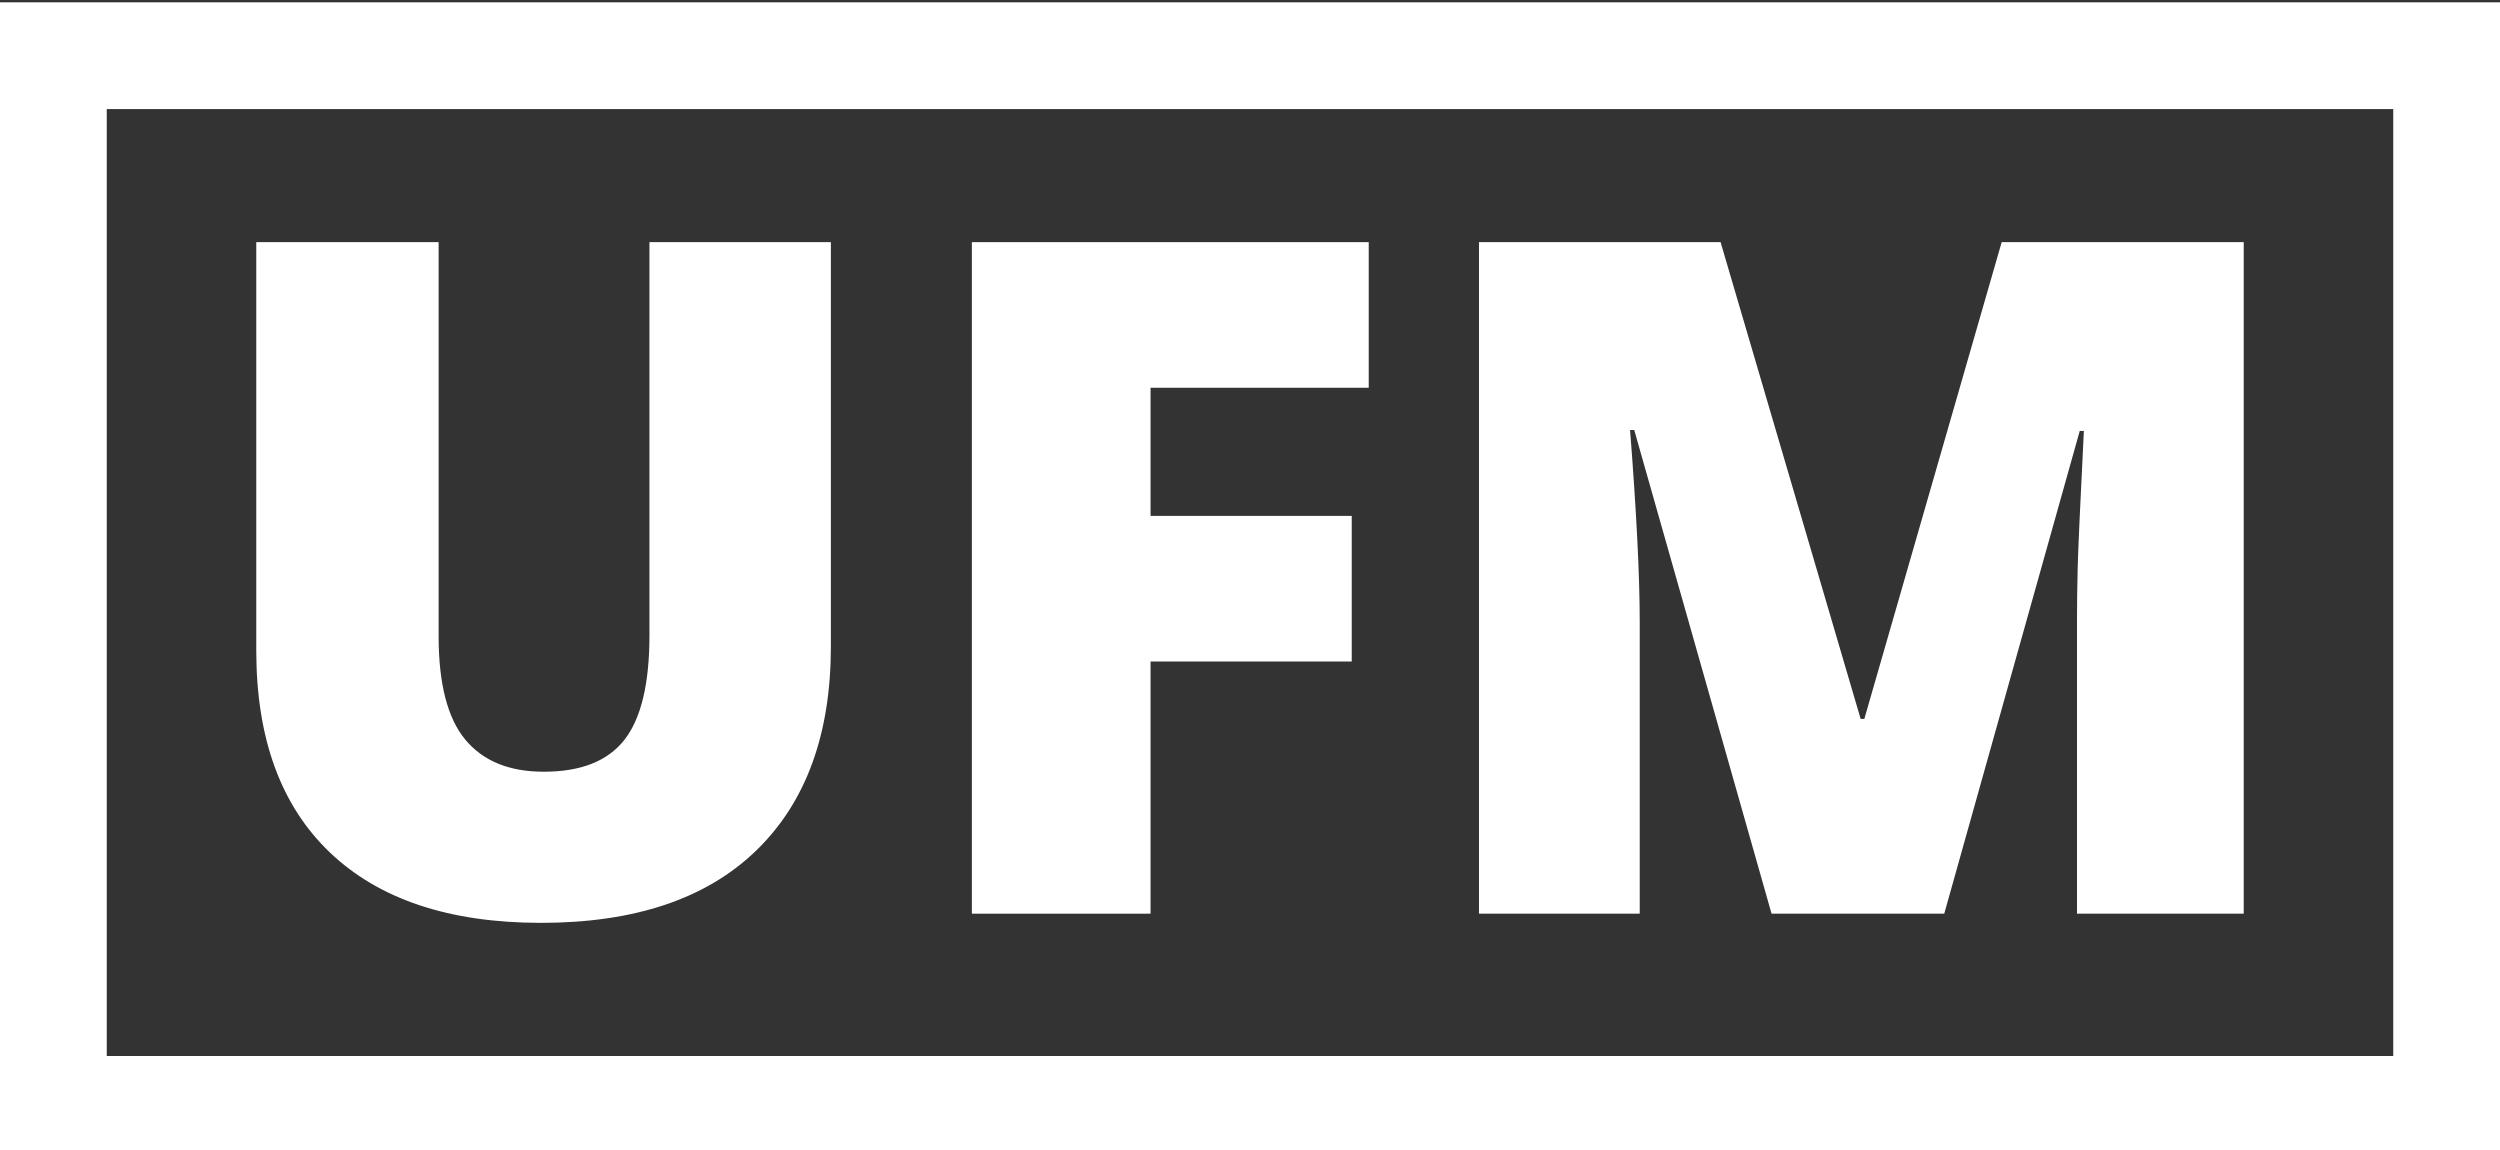
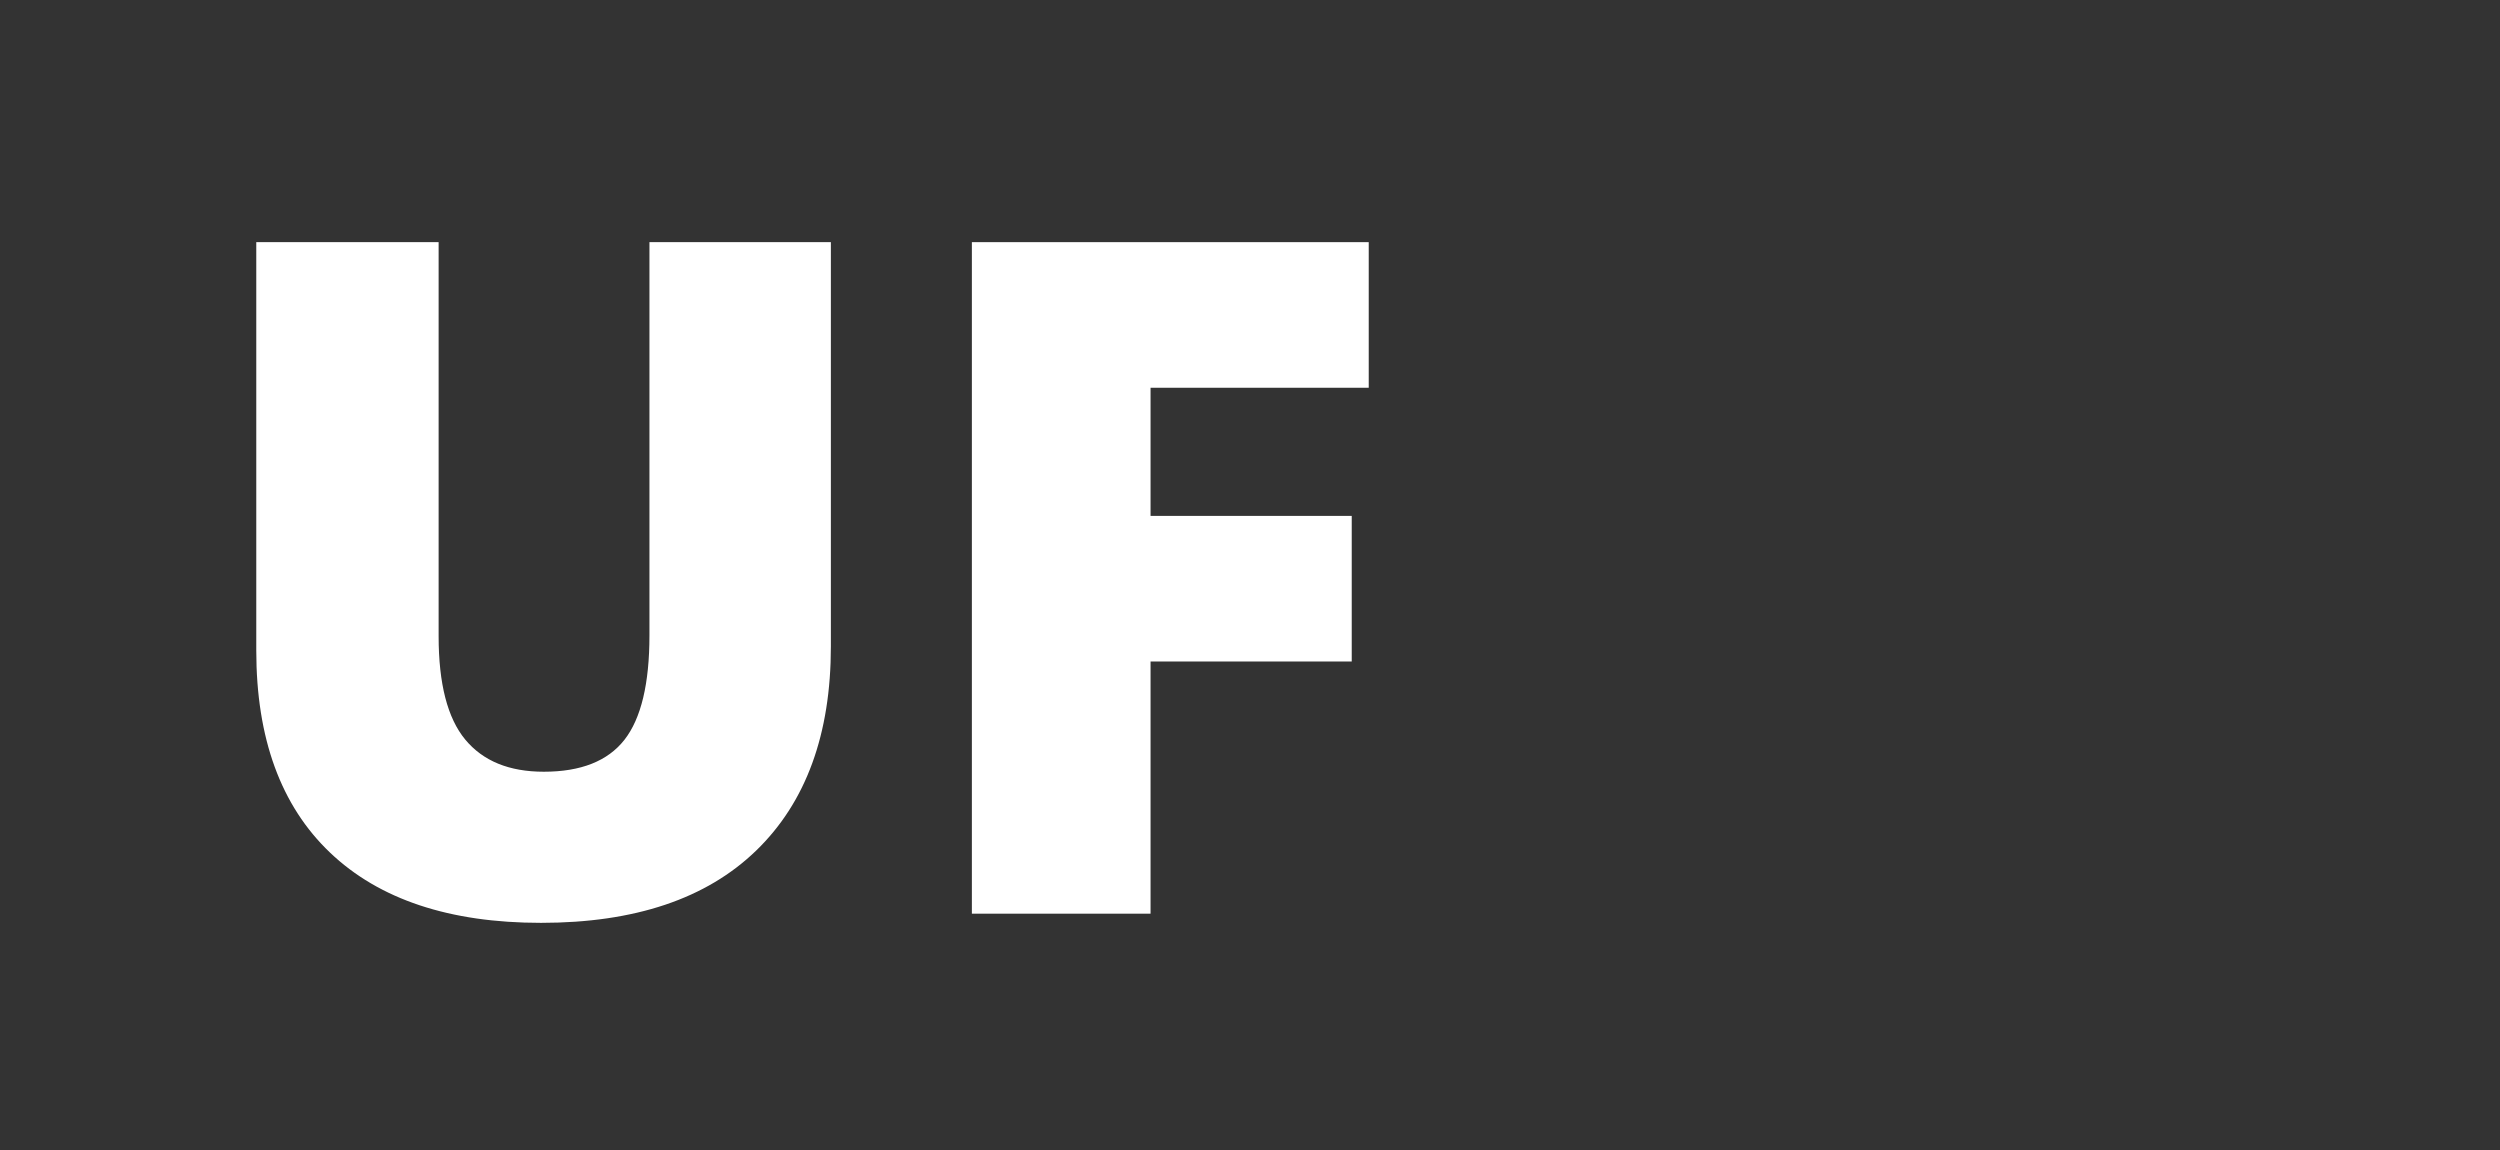
<svg xmlns="http://www.w3.org/2000/svg" width="100%" height="100%" viewBox="0 0 100 46" version="1.1" xml:space="preserve" style="fill-rule:evenodd;clip-rule:evenodd;stroke-linejoin:round;stroke-miterlimit:1.414;">
  <rect x="0" y="0" width="100" height="46" fill="#333333" stroke="none" />
  <g id="Layer_4">
    <g id="Layer 1">
      <g>
        <path d="M33.235,9.686L33.235,25.854C33.235,29.369 32.24,32.091 30.25,34.02C28.259,35.95 25.39,36.914 21.642,36.914C17.98,36.914 15.166,35.977 13.2,34.103C11.234,32.229 10.251,29.534 10.251,26.019L10.251,9.686L17.545,9.686L17.545,25.45C17.545,27.348 17.9,28.726 18.61,29.583C19.321,30.441 20.368,30.869 21.752,30.869C23.234,30.869 24.309,30.444 24.977,29.593C25.644,28.741 25.978,27.348 25.978,25.413L25.978,9.686L33.235,9.686Z" style="fill:white;fill-rule:nonzero;" />
        <path d="M46.022,36.547L38.875,36.547L38.875,9.686L54.749,9.686L54.749,15.51L46.022,15.51L46.022,20.636L54.069,20.636L54.069,26.46L46.022,26.46L46.022,36.547Z" style="fill:white;fill-rule:nonzero;" />
-         <path d="M70.862,36.547L65.369,17.2L65.203,17.2C65.46,20.495 65.589,23.055 65.589,24.88L65.589,36.547L59.159,36.547L59.159,9.686L68.823,9.686L74.426,28.757L74.573,28.757L80.067,9.686L89.749,9.686L89.749,36.547L83.08,36.547L83.08,24.77C83.08,24.157 83.089,23.478 83.107,22.73C83.126,21.983 83.208,20.152 83.355,17.237L83.19,17.237L77.77,36.547L70.862,36.547Z" style="fill:white;fill-rule:nonzero;" />
      </g>
-       <path d="M-5.32907e-15,46.508C-2.52243e-13,46.508 -7.10543e-15,15.564 1.77636e-15,0.092L100,0.092L100,46.508C66.667,46.508 33.333,46.508 -5.32907e-15,46.508ZM4.27,42.239L95.73,42.239L95.73,4.362L4.27,4.362C4.27,16.987 4.27,29.613 4.27,42.239Z" style="fill:white;fill-rule:nonzero;" />
    </g>
  </g>
</svg>